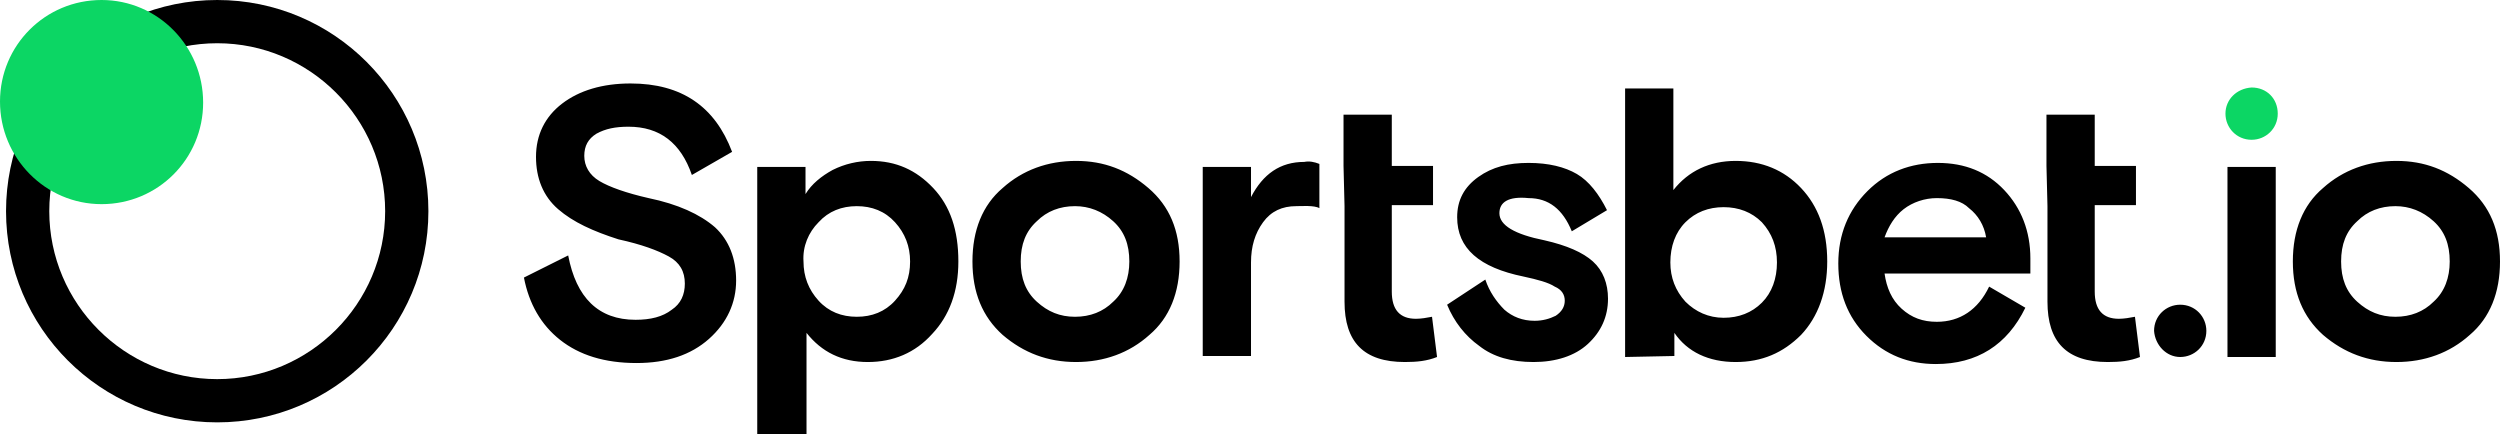
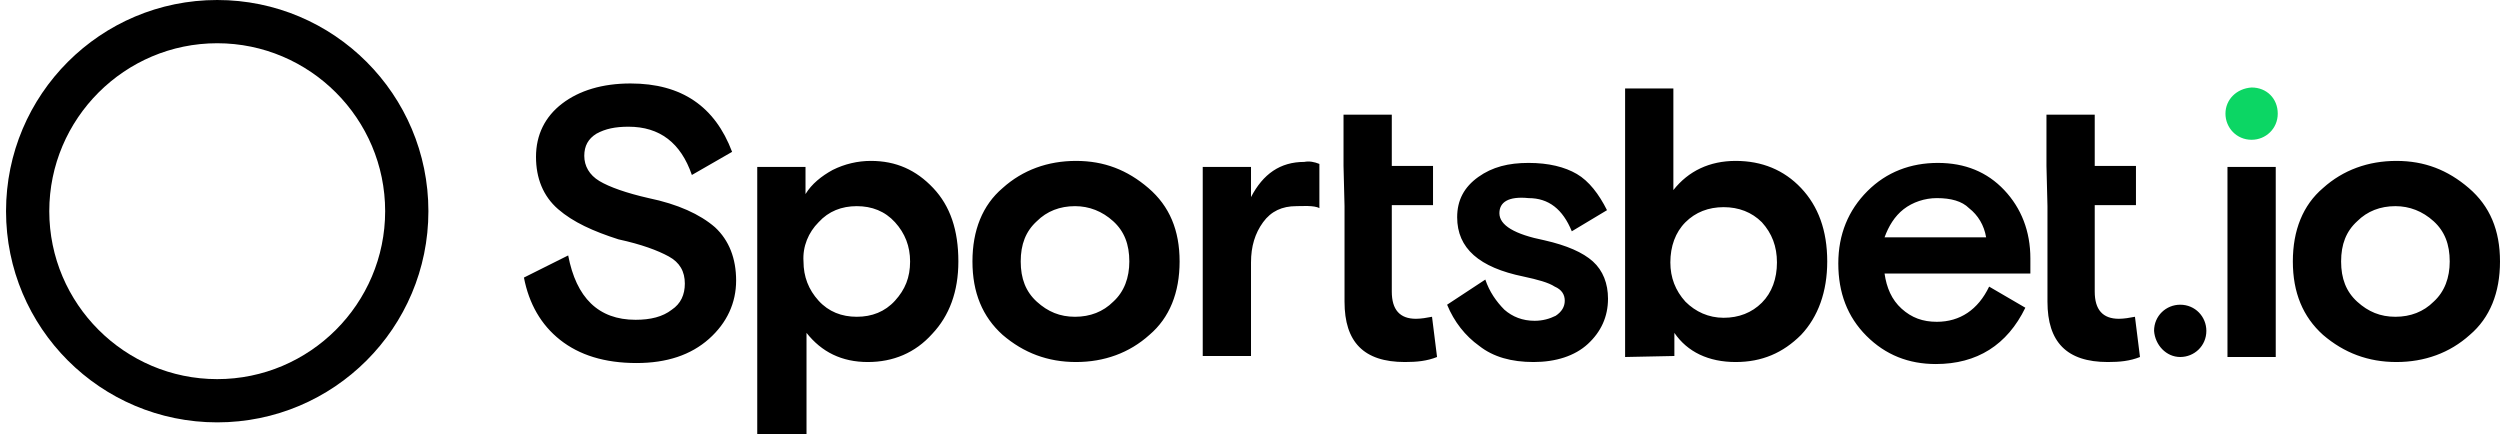
<svg xmlns="http://www.w3.org/2000/svg" version="1.1" id="Layer_1" x="0px" y="0px" viewBox="0 0 248.6 43.2" style="enable-background:new 0 0 248.6 43.2;" xml:space="preserve">
  <style type="text/css">
	.st0{fill-rule:evenodd;clip-rule:evenodd;}
	.st1{fill:#0CD664;}
</style>
  <path class="st0" d="M21.6,42c11.6,0,21-9.4,21-21c0-11.6-9.4-21-21-21C10,0,0.6,9.4,0.6,21S10,42,21.6,42z M21.6,37.7  c9.2,0,16.7-7.5,16.7-16.7c0-9.2-7.5-16.7-16.7-16.7c0,0,0,0,0,0C12.4,4.3,4.9,11.8,4.9,21C4.9,30.2,12.4,37.7,21.6,37.7z" />
-   <path class="st1" d="M10.1,20.3c5.6,0,10.1-4.5,10.1-10.1S15.7,0,10.1,0S0,4.5,0,10.1S4.5,20.3,10.1,20.3z" />
  <path d="M58.1,15.5c0,1,0.5,1.9,1.5,2.5c1,0.6,2.7,1.2,4.9,1.7c2.9,0.6,5.1,1.6,6.6,2.9c1.4,1.3,2.1,3.1,2.1,5.3  c0,2.2-0.9,4.2-2.7,5.8c-1.8,1.6-4.2,2.4-7.2,2.4c-3.2,0-5.7-0.8-7.6-2.3c-1.9-1.5-3.1-3.6-3.6-6.2l4.4-2.2c0.8,4.2,3,6.4,6.7,6.4  c1.5,0,2.7-0.3,3.6-1c0.9-0.6,1.3-1.5,1.3-2.6c0-1.2-0.5-2.1-1.6-2.7c-1.1-0.6-2.7-1.2-5-1.7C59,23,57,22.1,55.5,20.8  c-1.5-1.3-2.2-3.1-2.2-5.2c0-2.2,0.9-4,2.6-5.3c1.7-1.3,4-2,6.8-2c5.1,0,8.4,2.3,10.1,6.8l-4,2.3c-1.1-3.2-3.2-4.8-6.3-4.8  c-1.3,0-2.3,0.2-3.2,0.7C58.5,13.8,58.1,14.5,58.1,15.5z M75.3,43.2V16.6h4.8v2.7c0.6-1,1.6-1.8,2.7-2.4c1.2-0.6,2.5-0.9,3.8-0.9  c2.5,0,4.5,0.9,6.2,2.7c1.7,1.8,2.5,4.2,2.5,7.3c0,3-0.9,5.4-2.6,7.2C91,35.1,88.8,36,86.3,36c-2.6,0-4.6-1-6.1-2.9v10.1H75.3z   M89,22.1c-1-1.1-2.3-1.6-3.8-1.6c-1.5,0-2.8,0.5-3.8,1.6c-1,1-1.6,2.4-1.5,3.9c0,1.5,0.5,2.8,1.5,3.9c1,1.1,2.3,1.6,3.8,1.6  c1.5,0,2.8-0.5,3.8-1.6c1-1.1,1.5-2.3,1.5-3.9C90.5,24.5,90,23.2,89,22.1z M114.2,18.7c2.1,1.8,3.1,4.2,3.1,7.3s-1,5.6-3,7.3  c-2,1.8-4.5,2.7-7.3,2.7s-5.2-0.9-7.3-2.7c-2-1.8-3-4.2-3-7.3s1-5.6,3-7.3c2-1.8,4.5-2.7,7.3-2.7S112.1,16.9,114.2,18.7z M103.1,30  c1.1,1,2.3,1.5,3.8,1.5c1.5,0,2.8-0.5,3.8-1.5c1.1-1,1.6-2.4,1.6-4c0-1.7-0.5-3-1.6-4c-1.1-1-2.4-1.5-3.8-1.5  c-1.5,0-2.8,0.5-3.8,1.5c-1.1,1-1.6,2.3-1.6,4C101.5,27.7,102,29,103.1,30L103.1,30z M131.2,16.3v4.4c-0.5-0.3-1.8-0.2-2.3-0.2  c-1.4,0-2.5,0.5-3.3,1.6c-0.8,1.1-1.2,2.4-1.2,4v9.3h-4.8V16.6h4.8v3c1.2-2.3,2.9-3.5,5.3-3.5C130.2,16,130.7,16.1,131.2,16.3  L131.2,16.3z M133.6,16.5v-5.1h4.8v5.1h4.1v3.9h-4.1V29c0,1.8,0.8,2.7,2.4,2.7c0.5,0,1.1-0.1,1.6-0.2l0.5,4c-1,0.4-2,0.5-3.2,0.5  c-4.1,0-6-2-6-6v-9.5L133.6,16.5L133.6,16.5z M149.1,21.2c0,1.2,1.5,2.1,4.5,2.7c2.2,0.5,3.8,1.2,4.8,2.1c1,0.9,1.5,2.2,1.5,3.7  c0,1.8-0.7,3.3-2,4.5c-1.3,1.2-3.2,1.8-5.4,1.8c-2.2,0-4-0.5-5.4-1.6c-1.4-1-2.5-2.4-3.2-4.1l3.8-2.5c0.4,1.2,1.1,2.2,1.9,3  c0.8,0.7,1.8,1.1,3,1.1c0.8,0,1.5-0.2,2.1-0.5c0.6-0.4,0.9-0.9,0.9-1.5c0-0.6-0.3-1.1-1-1.4c-0.6-0.4-1.7-0.7-3.1-1  c-4.4-0.9-6.6-2.8-6.6-5.9c0-1.7,0.7-3,2.1-4c1.4-1,3-1.4,5-1.4c2,0,3.6,0.4,4.8,1.1c1.2,0.7,2.2,2,3,3.6l-3.5,2.1  c-0.9-2.2-2.3-3.3-4.3-3.3C150,19.5,149.1,20.1,149.1,21.2z M161.6,35.5V8.8h4.8v10.1c1.5-1.9,3.6-2.9,6.2-2.9  c2.6,0,4.8,0.9,6.5,2.7c1.7,1.8,2.6,4.2,2.6,7.3c0,3-0.9,5.5-2.6,7.3c-1.8,1.8-3.9,2.7-6.5,2.7c-2.7,0-4.8-1-6.1-2.9v2.3L161.6,35.5  L161.6,35.5L161.6,35.5z M167.6,30c1,1,2.3,1.6,3.8,1.6c1.5,0,2.8-0.5,3.8-1.5c1-1,1.5-2.4,1.5-4c0-1.6-0.5-2.9-1.5-4  c-1-1-2.3-1.5-3.8-1.5c-1.5,0-2.8,0.5-3.8,1.5c-1,1-1.5,2.4-1.5,4C166.1,27.6,166.6,28.9,167.6,30L167.6,30z M202,27.2h-14.6  c0.2,1.4,0.7,2.6,1.7,3.5c1,0.9,2.1,1.3,3.5,1.3c2.3,0,4.1-1.2,5.2-3.5l3.6,2.1c-1.8,3.7-4.8,5.6-8.9,5.6c-2.7,0-5-0.9-6.9-2.8  c-1.9-1.9-2.8-4.3-2.8-7.2s1-5.3,2.9-7.2c1.9-1.9,4.3-2.8,7-2.8c2.7,0,4.9,0.9,6.6,2.7c1.7,1.8,2.6,4.1,2.6,6.8V27.2L202,27.2z   M192.6,19.7c-1.2,0-2.4,0.4-3.3,1.1c-0.9,0.7-1.5,1.7-1.9,2.8h10.1c-0.2-1.2-0.8-2.2-1.7-2.9C195.1,20,194,19.7,192.6,19.7z   M203.5,16.5v-5.1h4.8v5.1h4.1v3.9h-4.1V29c0,1.8,0.8,2.7,2.4,2.7c0.5,0,1.1-0.1,1.6-0.2l0.5,4c-1,0.4-2,0.5-3.2,0.5c-4.1,0-6-2-6-6  v-9.5L203.5,16.5L203.5,16.5z M216.8,35.5c1.4,0,2.6-1.1,2.6-2.6c0-1.4-1.1-2.6-2.6-2.6c0,0,0,0,0,0c-1.4,0-2.6,1.1-2.6,2.6  C214.3,34.3,215.4,35.5,216.8,35.5z M221.5,35.5V16.6h4.8v18.9H221.5z M245.5,18.7c2.1,1.8,3.1,4.2,3.1,7.3s-1,5.6-3,7.3  c-2,1.8-4.5,2.7-7.3,2.7c-2.8,0-5.2-0.9-7.3-2.7c-2-1.8-3-4.2-3-7.3s1-5.6,3-7.3c2-1.8,4.5-2.7,7.3-2.7  C241.1,16,243.4,16.9,245.5,18.7z M234.4,30c1.1,1,2.3,1.5,3.8,1.5c1.5,0,2.8-0.5,3.8-1.5c1.1-1,1.6-2.4,1.6-4c0-1.7-0.5-3-1.6-4  c-1.1-1-2.4-1.5-3.8-1.5c-1.5,0-2.8,0.5-3.8,1.5c-1.1,1-1.6,2.3-1.6,4C232.8,27.7,233.3,29,234.4,30L234.4,30z" />
  <path class="st1" d="M221.3,11.3c0,1.4,1.1,2.6,2.6,2.6c1.4,0,2.6-1.1,2.6-2.6s-1.1-2.6-2.6-2.6l0,0C222.4,8.8,221.3,9.9,221.3,11.3  z" />
</svg>